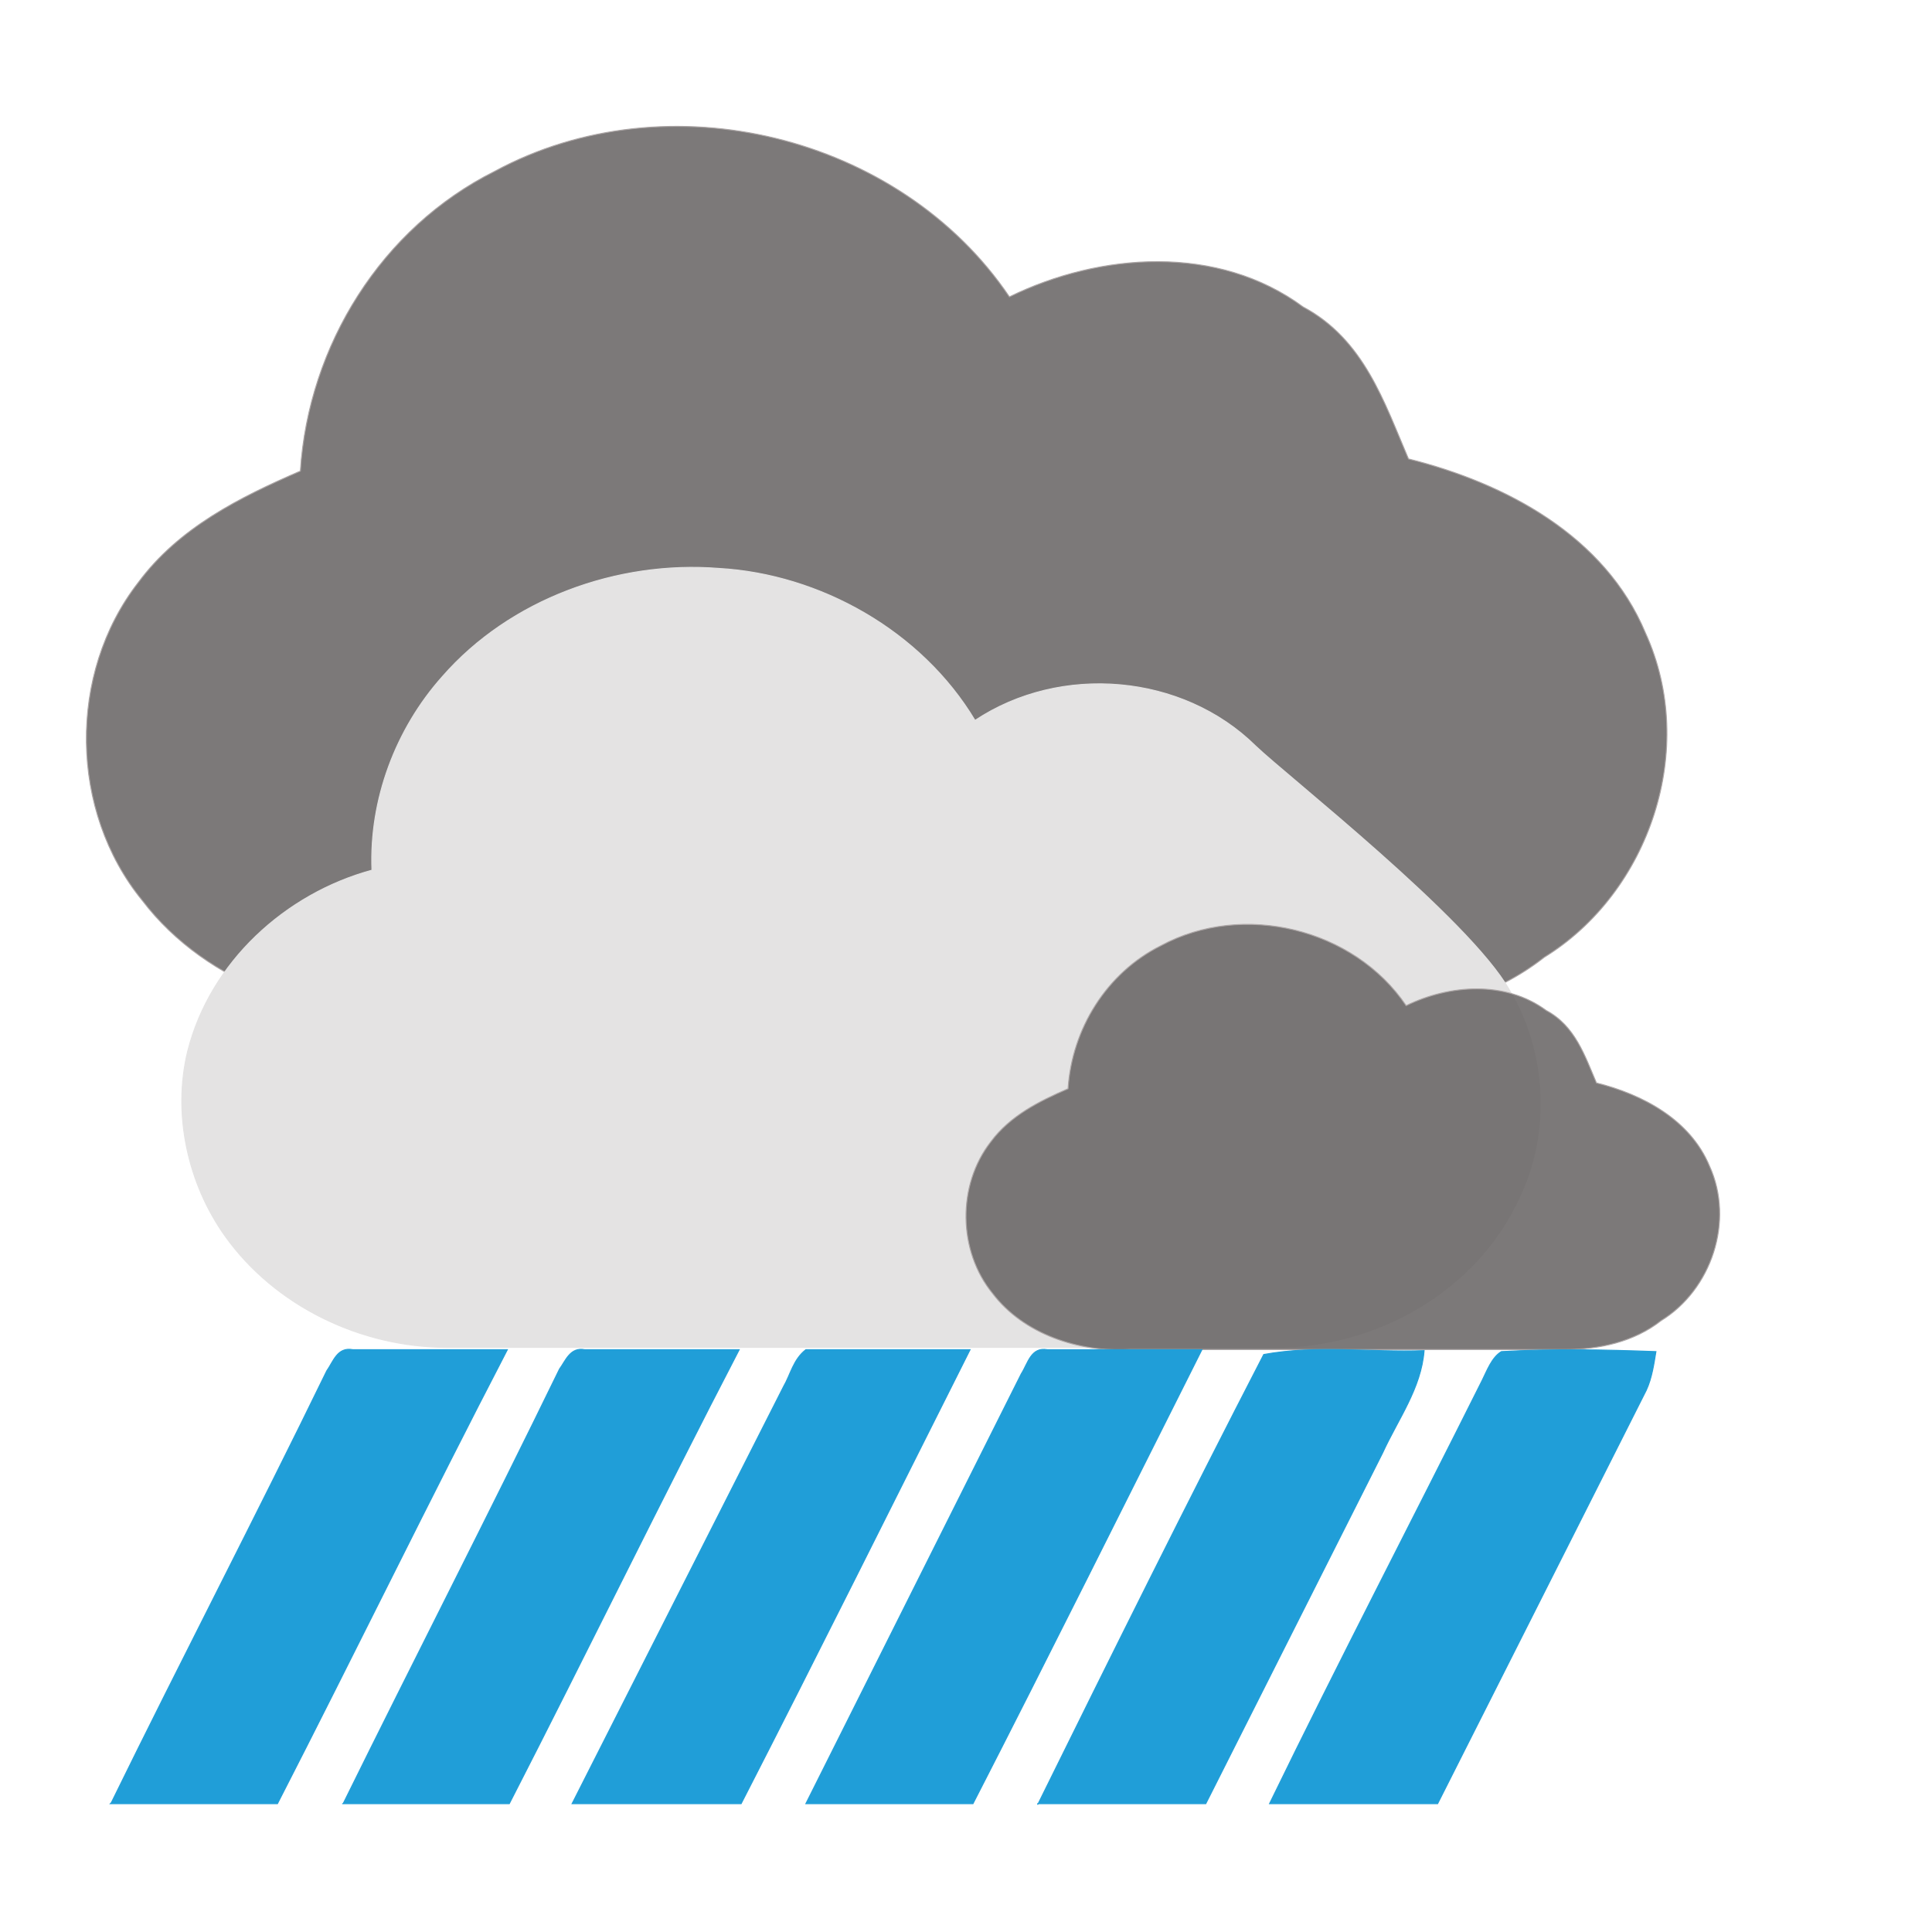
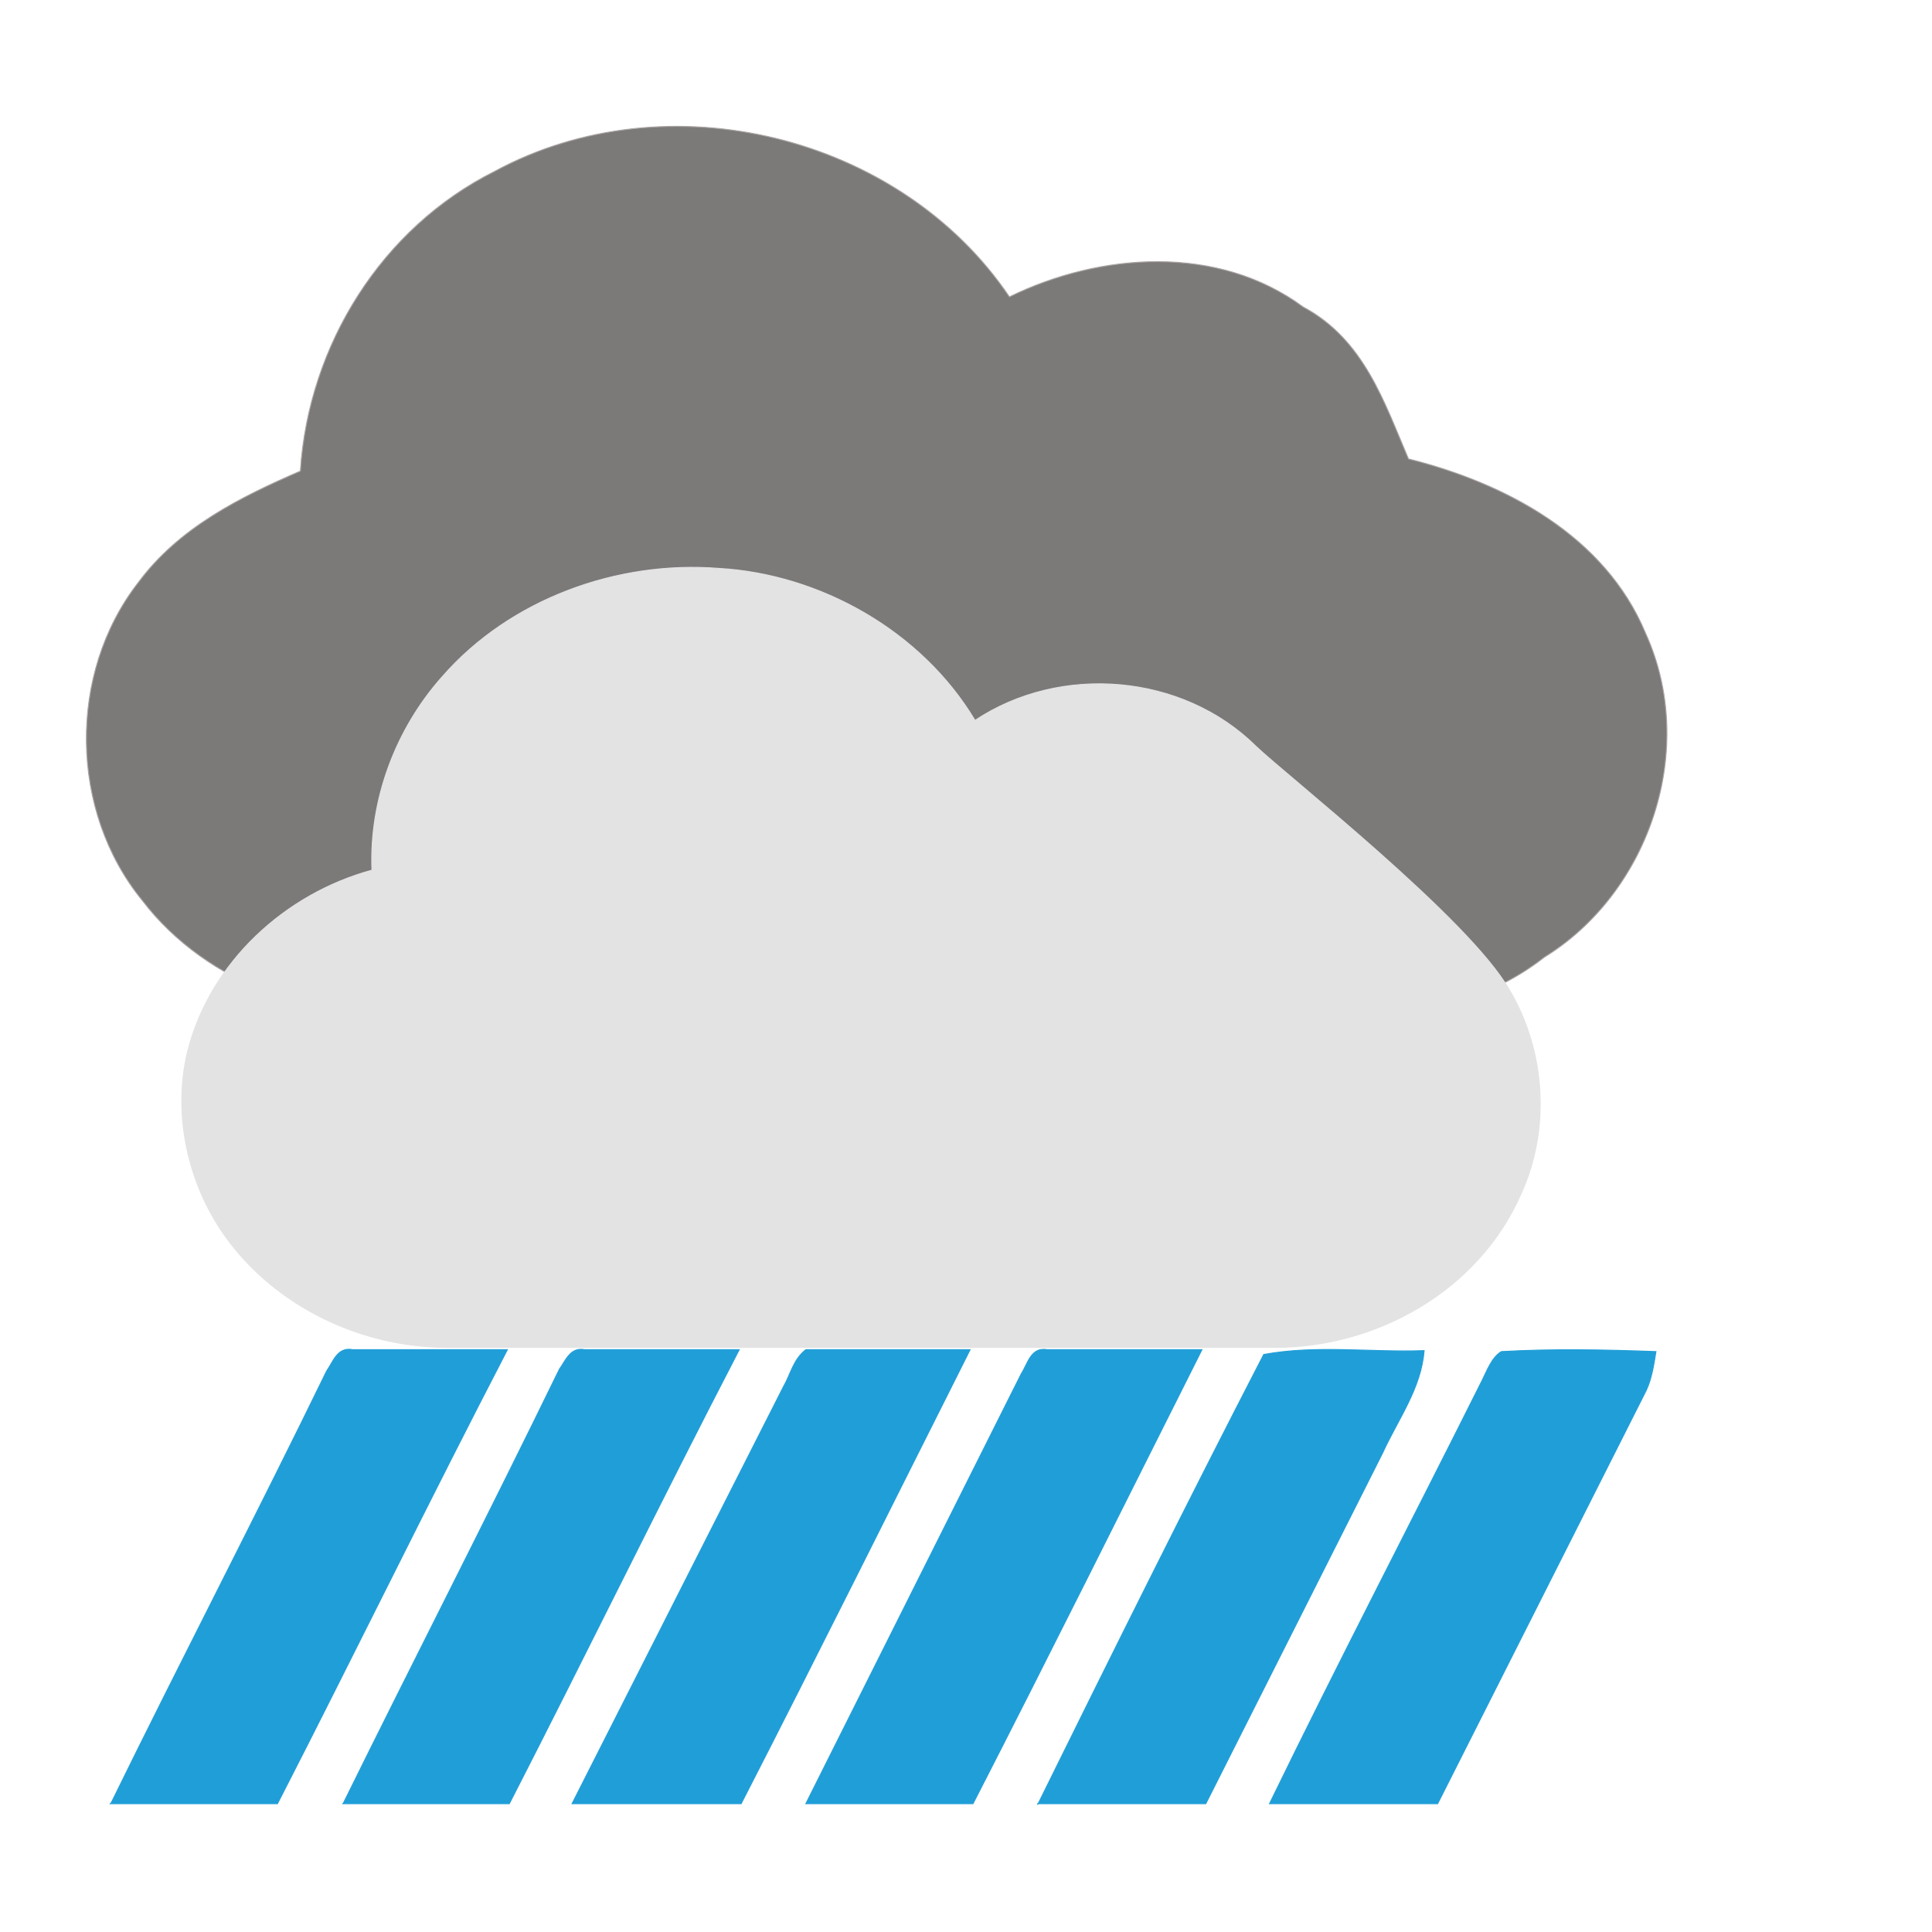
<svg xmlns="http://www.w3.org/2000/svg" viewBox="0 0 200 200" width="200pt" height="200pt">
  <title>Overcast rain dark</title>
  <path stroke="#aca6a6" stroke-width=".1" d="M 51.228 17.726 C 69.053 8.08 93.169 13.952 104.494 30.729 C 113.931 26.115 126.094 25.276 134.902 31.777 C 141.194 35.133 143.291 41.634 145.807 47.506 C 155.874 50.022 166.15 55.474 170.344 65.541 C 175.797 77.494 170.764 92.384 159.859 99.095 C 153.987 103.708 146.436 105.387 138.887 105.387 L 44.516 105.387 C 33.401 106.016 21.448 102.031 14.737 93.222 C 7.187 83.996 6.977 69.735 14.318 60.298 C 18.511 54.635 24.804 51.49 31.095 48.764 C 31.934 35.762 39.483 23.598 51.228 17.726 Z" style="fill: rgba(104, 100, 100, 0.86);" />
  <path fill="#e4e3e3" stroke="#e4e3e3" stroke-width=".1" d="M 45.797 70.039 C 52.798 62.022 63.883 58.013 74.385 58.839 C 84.887 59.427 95.39 65.323 100.933 74.577 C 109.8 68.683 122.403 69.744 129.987 77.23 C 133.254 80.354 152.042 95.092 156.242 102.46 C 160.035 108.827 160.502 117.022 157.409 123.682 C 153.034 133.586 142.531 139.48 132.029 139.48 L 46.264 139.48 C 37.396 139.48 28.47 135.235 23.277 127.926 C 19.427 122.504 17.851 115.311 19.427 108.827 C 21.76 99.571 29.578 92.497 38.504 90.081 C 38.213 82.772 40.955 75.462 45.797 70.039" style="" />
-   <path stroke="#aca6a6" stroke-width=".1" d="M 120.164 97.905 C 128.664 93.305 140.164 96.105 145.564 104.105 C 150.064 101.905 155.864 101.505 160.064 104.605 C 163.064 106.205 164.064 109.305 165.264 112.105 C 170.064 113.305 174.964 115.905 176.964 120.705 C 179.564 126.405 177.164 133.505 171.964 136.705 C 169.164 138.905 165.564 139.705 161.964 139.705 L 116.964 139.705 C 111.664 140.005 105.964 138.105 102.764 133.905 C 99.164 129.505 99.064 122.705 102.564 118.205 C 104.564 115.505 107.564 114.005 110.564 112.705 C 110.964 106.505 114.564 100.705 120.164 97.905 Z" style="fill: rgba(104, 100, 100, 0.86);" />
  <path fill-rule="nonzero" stroke-width=".1" d="M 11.422 186.717 L 28.722 186.717 C 36.722 171.117 44.422 155.317 52.522 139.717 L 36.522 139.717 C 34.922 139.417 34.522 140.917 33.822 141.917 C 26.522 156.917 18.822 171.717 11.522 186.617 L 11.422 186.717 Z M 35.422 186.717 L 52.722 186.717 C 60.722 171.117 68.422 155.317 76.522 139.717 L 60.522 139.717 C 59.022 139.417 58.522 140.917 57.922 141.717 C 50.522 156.917 42.922 171.717 35.522 186.717 L 35.422 186.717 Z M 59.422 186.717 L 76.722 186.717 C 84.722 171.117 92.522 155.417 100.422 139.717 L 83.422 139.717 C 82.122 140.717 81.822 142.317 81.122 143.517 L 59.222 186.717 L 59.422 186.717 Z M 83.422 186.717 L 100.722 186.717 C 108.722 171.117 116.522 155.417 124.422 139.717 L 108.422 139.717 C 106.722 139.417 106.422 141.117 105.722 142.217 L 83.422 186.717 Z M 107.422 186.717 L 124.822 186.717 L 143.122 150.417 C 144.722 146.917 147.122 143.717 147.422 139.817 C 141.922 140.017 136.222 139.217 130.822 140.217 C 122.822 155.717 115.122 171.217 107.422 186.817 L 107.422 186.717 Z M 131.422 186.717 L 148.822 186.717 L 170.422 143.917 C 171.022 142.617 171.222 141.117 171.422 139.917 C 166.022 139.717 160.722 139.617 155.422 139.917 C 154.422 140.517 153.922 141.917 153.422 142.917 C 146.122 157.517 138.622 171.917 131.422 186.717 Z" style="stroke: rgb(32, 158, 216); fill: rgb(32, 158, 216);" />
</svg>